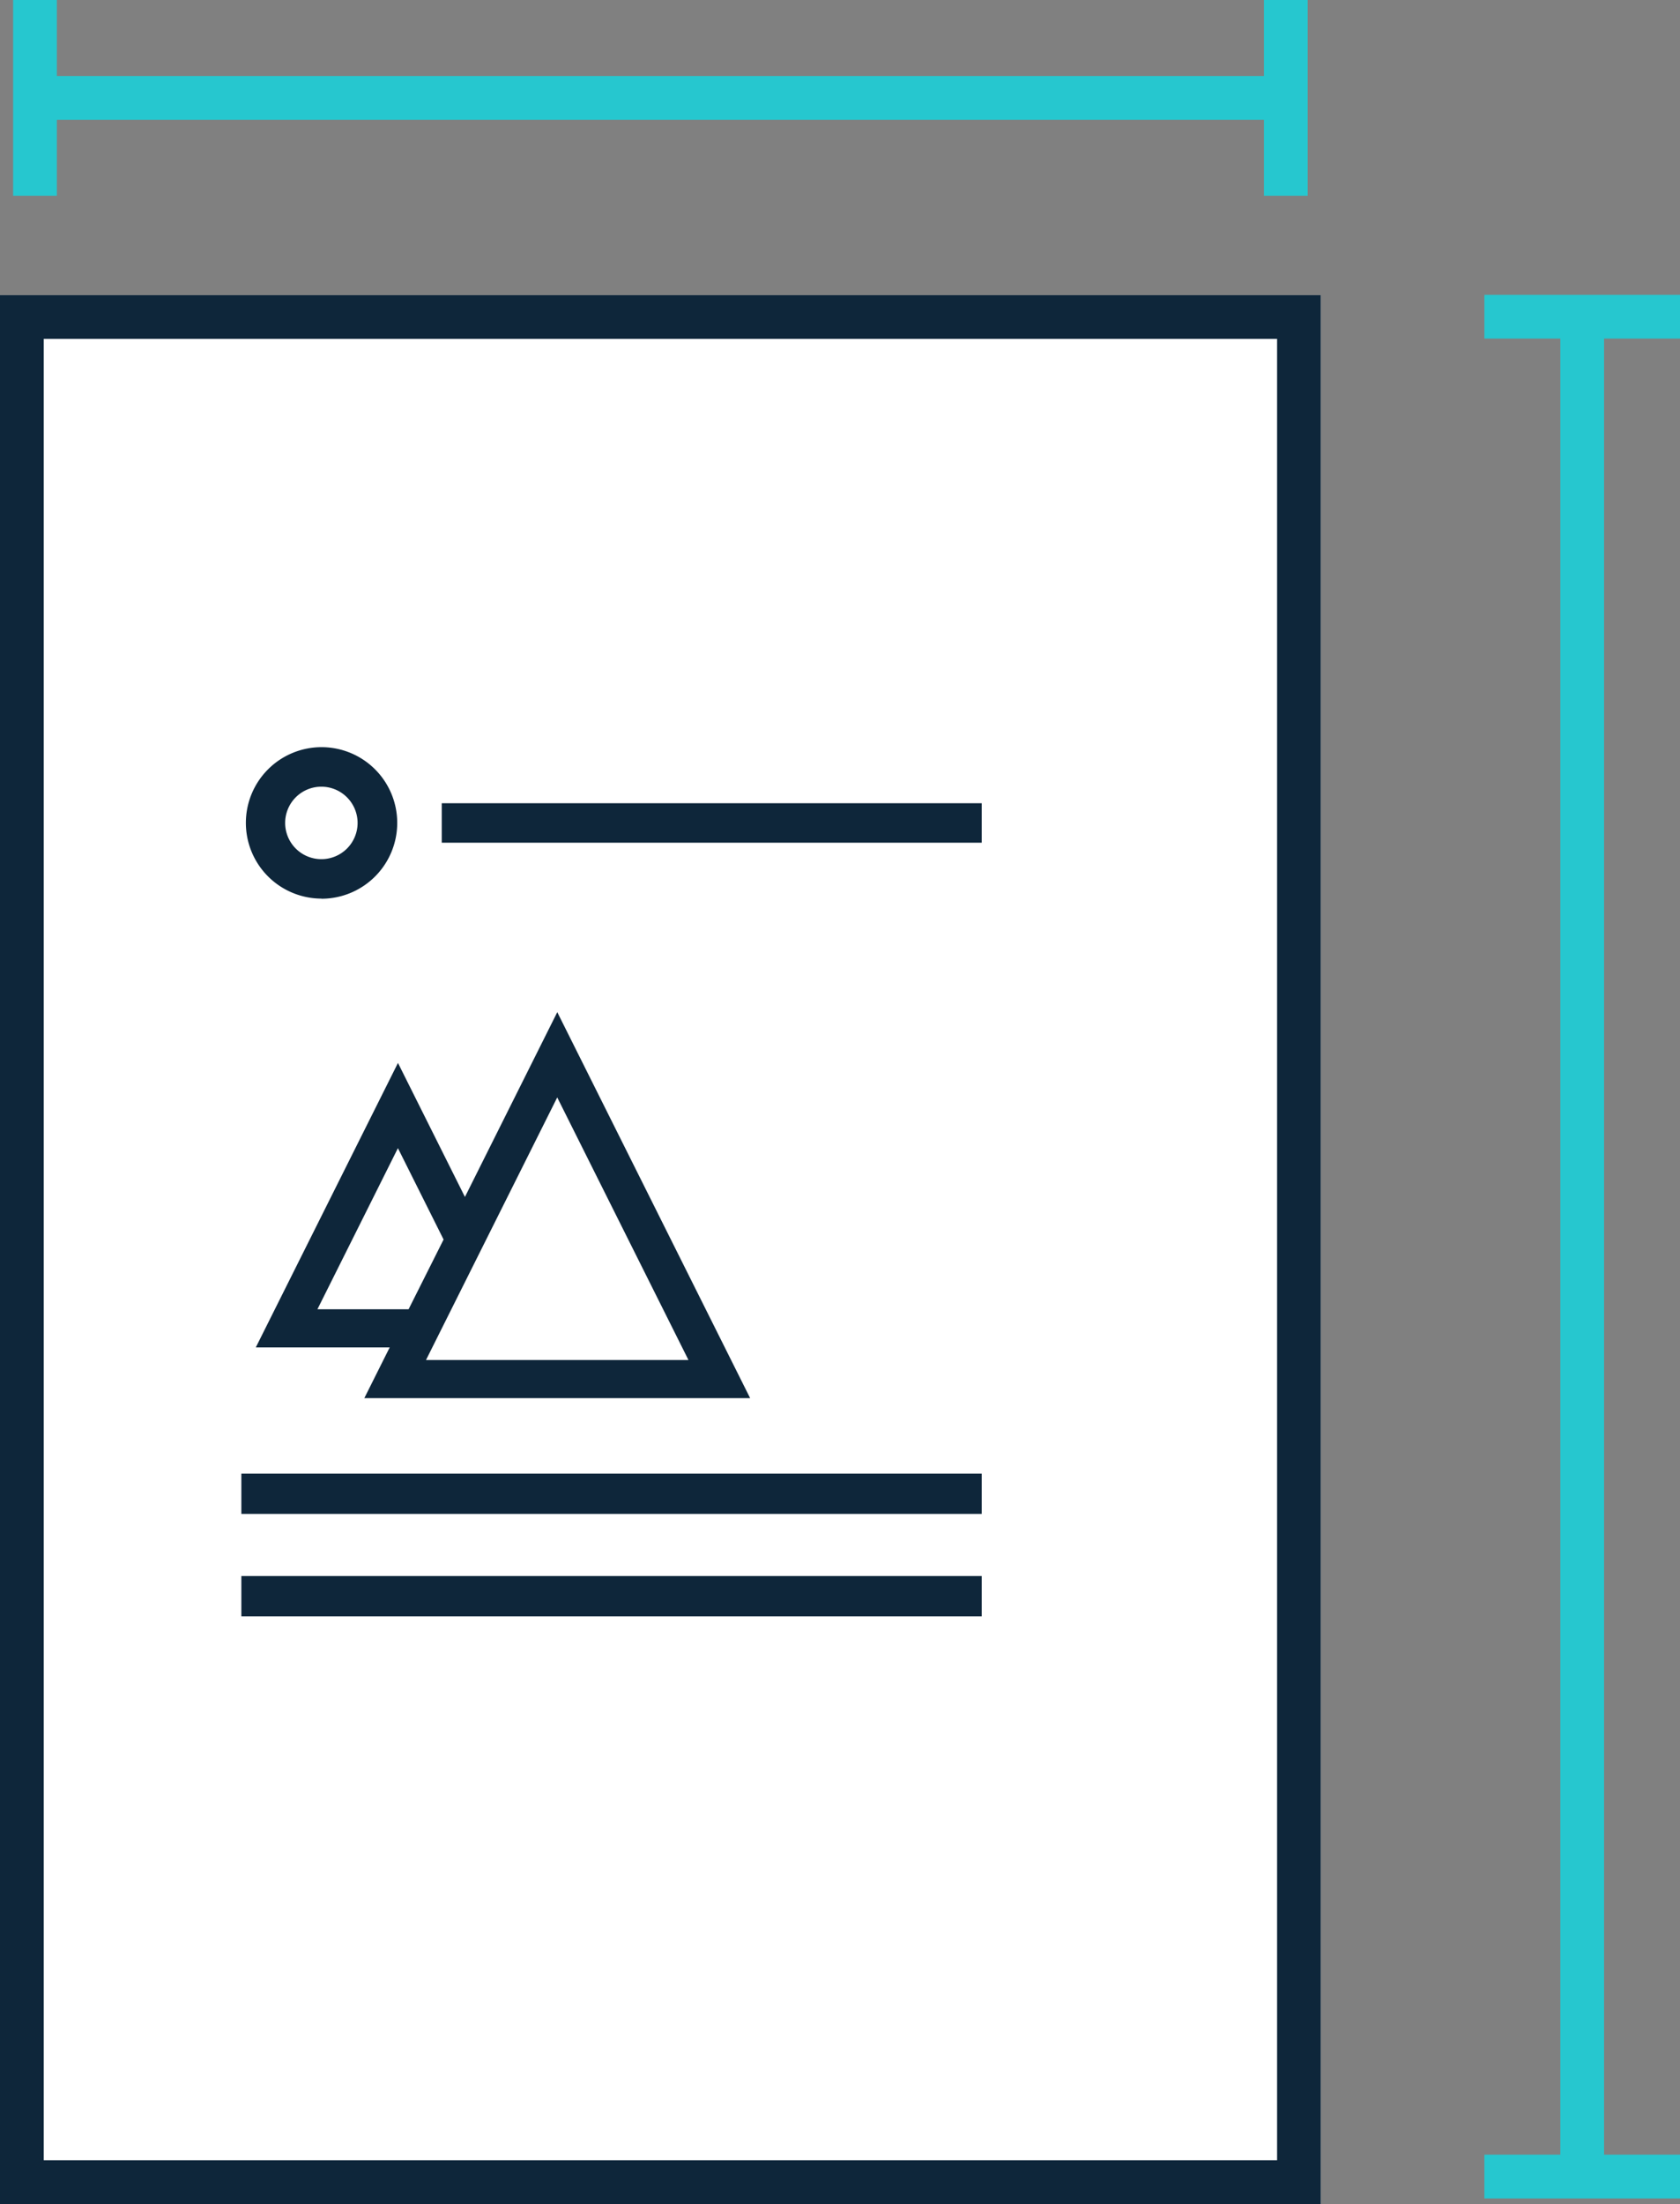
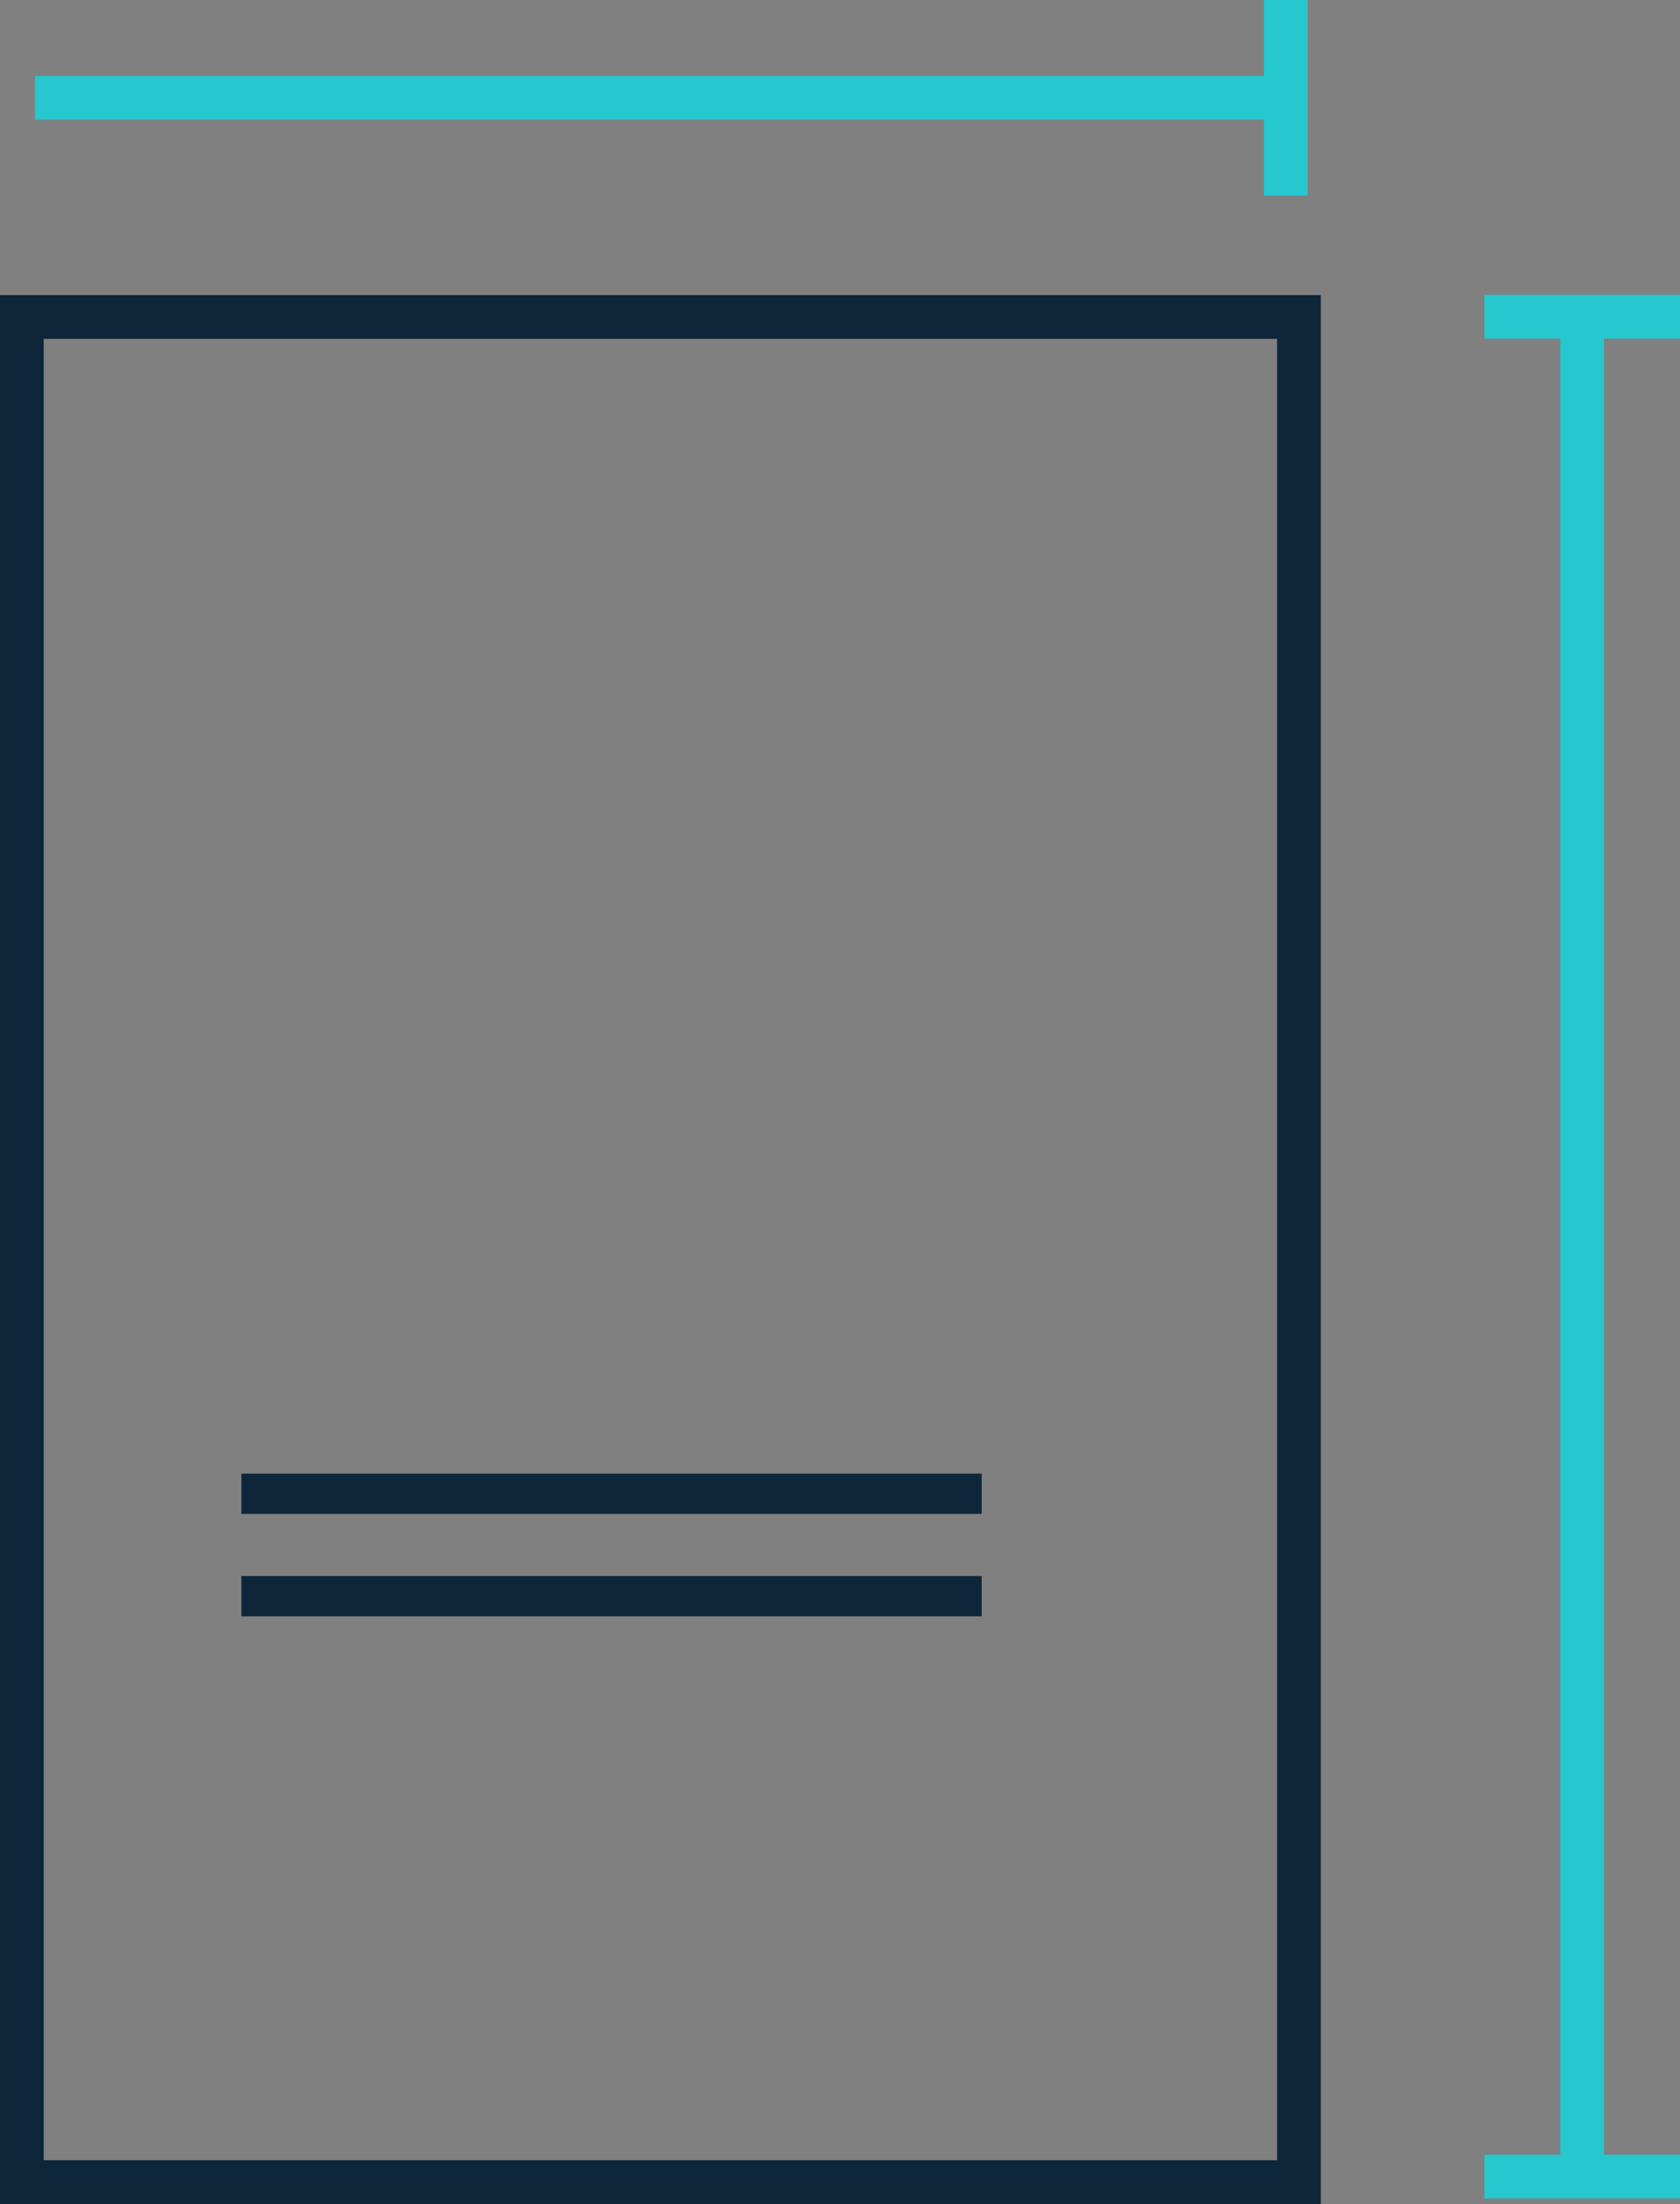
<svg xmlns="http://www.w3.org/2000/svg" width="38.407" height="50.36" viewBox="0 0 38.407 50.36">
  <rect x="0" y="0" width="38.407" height="50.36" fill="#808080" stroke="none" />
  <defs>
    <clipPath id="clip-path">
-       <rect id="Rectangle_641" data-name="Rectangle 641" width="11.63" height="19.856" fill="#0e263a" />
-     </clipPath>
+       </clipPath>
  </defs>
  <g id="Group_2545" data-name="Group 2545" transform="translate(-360.075 -989.709)">
    <g id="Group_1974" data-name="Group 1974" transform="translate(360.075 996.452)">
      <g id="Group_1654" data-name="Group 1654" transform="translate(0 0)">
        <g id="Rectangle_800" data-name="Rectangle 800" transform="translate(0 43.616) rotate(-90)" fill="#fff" stroke="#0e263a" stroke-width="1">
-           <rect width="43.616" height="30.196" stroke="none" />
          <rect x="0.5" y="0.5" width="42.616" height="29.196" fill="none" />
        </g>
        <g id="Group_959" data-name="Group 959" transform="translate(5.518 10.332)">
          <rect id="Rectangle_638" data-name="Rectangle 638" width="16.925" height="0.92" transform="translate(0 18.936)" fill="#0e263a" />
          <path id="Path_57785" data-name="Path 57785" d="M0,0H16.925V.92H0Z" transform="translate(0 16.596)" fill="#0e263a" />
-           <rect id="Rectangle_640" data-name="Rectangle 640" width="12.344" height="0.902" transform="translate(4.581 1.278)" fill="#0e263a" />
          <g id="Group_641" data-name="Group 641">
            <g id="Group_640" data-name="Group 640" clip-path="url(#clip-path)">
              <path id="Path_57598" data-name="Path 57598" d="M3.566.9a.828.828,0,1,0,.828.828A.829.829,0,0,0,3.566.9m0,2.557A1.73,1.73,0,1,1,5.3,1.73a1.732,1.732,0,0,1-1.73,1.73" transform="translate(-1.737 0)" fill="#0e263a" />
              <path id="Path_57599" data-name="Path 57599" d="M13.01,114.554l3,6h-6Zm-5.482,4.84,1.84-3.681,1.044,2.088-.8,1.593Zm9.892,2.031-4.409-8.819L10.9,116.828l-1.531-3.062-3.25,6.5H9.18l-.58,1.159Z" transform="translate(-5.789 -106.554)" fill="#0e263a" />
            </g>
          </g>
        </g>
      </g>
    </g>
    <g id="Group_1975" data-name="Group 1975" transform="translate(360.875 989.709)">
      <line id="Line_254" data-name="Line 254" x2="28.595" transform="translate(0 2.237)" fill="none" stroke="#26c7cf" stroke-width="1" />
-       <line id="Line_255" data-name="Line 255" y2="4.473" transform="translate(0 0)" fill="none" stroke="#26c7cf" stroke-width="1" />
      <line id="Line_256" data-name="Line 256" y2="4.473" transform="translate(28.595 0)" fill="none" stroke="#26c7cf" stroke-width="1" />
    </g>
    <g id="Group_1976" data-name="Group 1976" transform="translate(398.483 996.946) rotate(90)">
      <line id="Line_254-2" data-name="Line 254" x2="42.495" transform="translate(0 2.237)" fill="none" stroke="#26c7cf" stroke-width="1" />
      <line id="Line_255-2" data-name="Line 255" y2="4.473" fill="none" stroke="#26c7cf" stroke-width="1" />
      <line id="Line_256-2" data-name="Line 256" y2="4.473" transform="translate(42.495 0)" fill="none" stroke="#26c7cf" stroke-width="1" />
    </g>
  </g>
</svg>